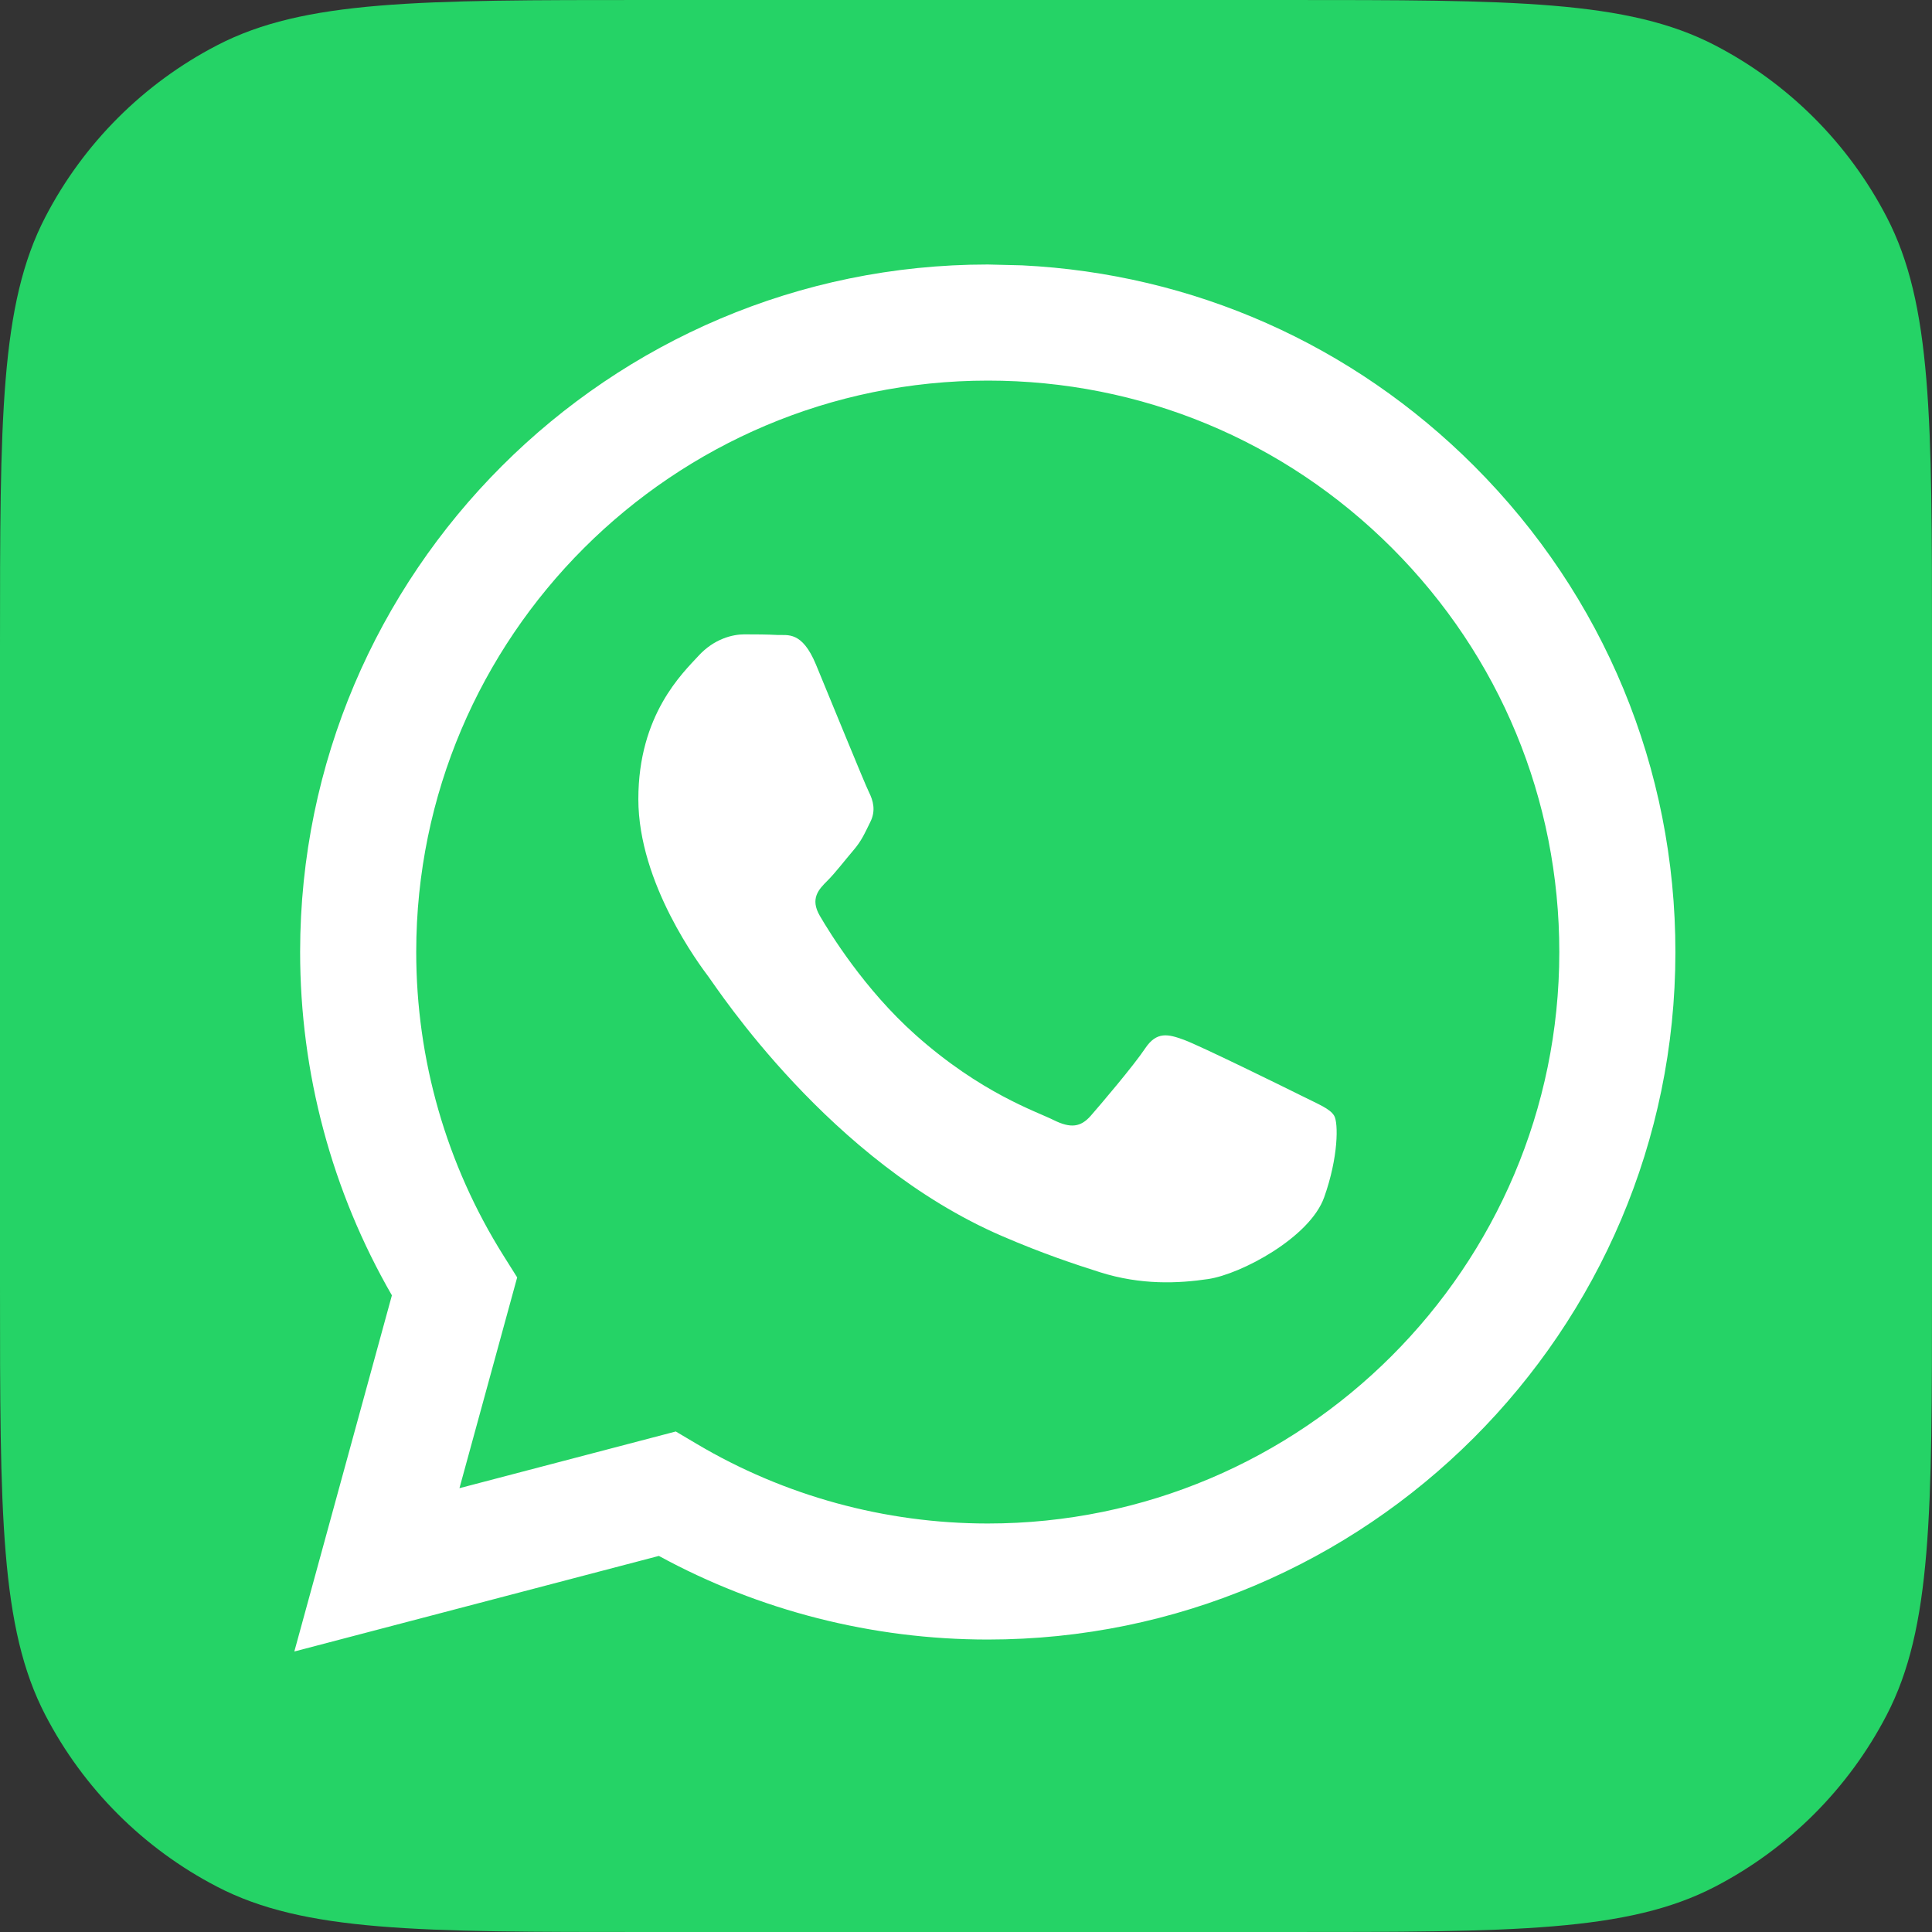
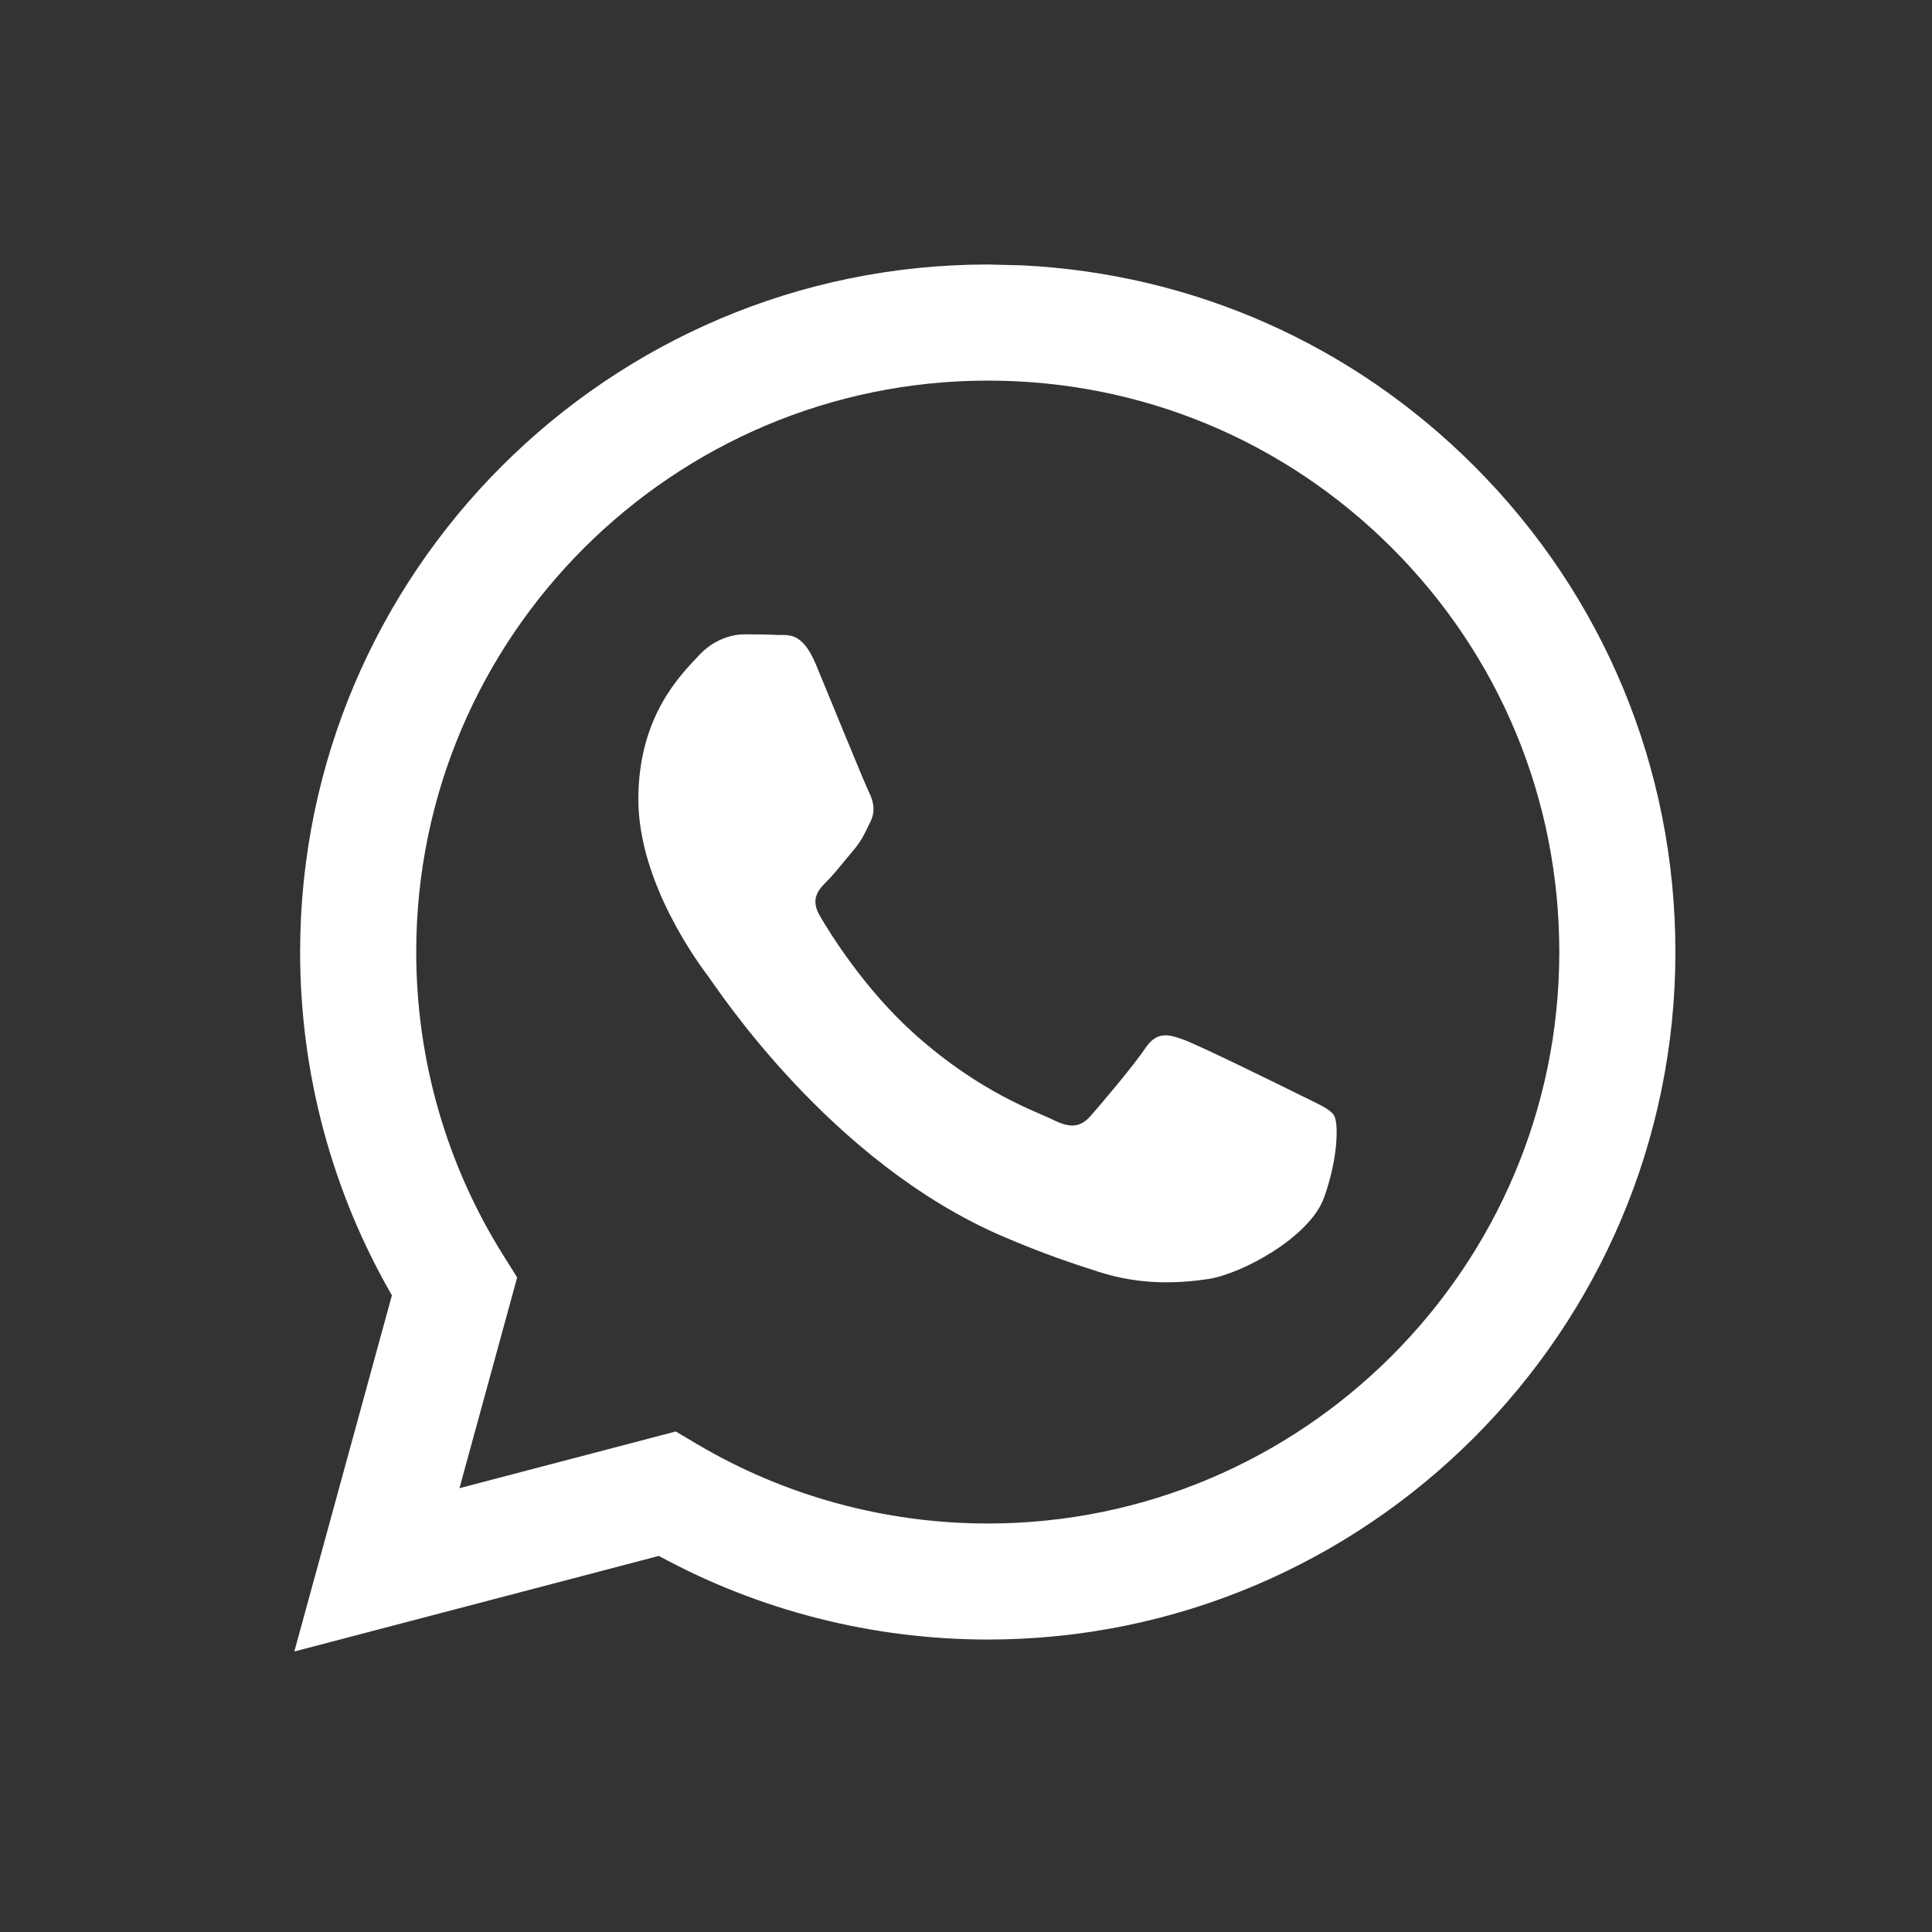
<svg xmlns="http://www.w3.org/2000/svg" width="32" height="32" viewBox="0 0 32 32" fill="none">
  <rect x="0" y="0" width="32" height="32" fill="#333333" stroke="none" />
-   <path d="M0 10.733C0 6.937 0 5.038 0.751 3.594C1.383 2.376 2.376 1.383 3.594 0.751C5.038 0 6.937 0 10.733 0H21.267C25.063 0 26.962 0 28.407 0.751C29.624 1.383 30.617 2.376 31.249 3.594C32 5.038 32 6.937 32 10.733V21.267C32 25.063 32 26.962 31.249 28.407C30.617 29.624 29.624 30.617 28.407 31.249C26.962 32 25.063 32 21.267 32H10.733C6.937 32 5.038 32 3.594 31.249C2.376 30.617 1.383 29.624 0.751 28.407C0 26.962 0 25.063 0 21.267V10.733Z" fill="#25D366" />
-   <path fill-rule="evenodd" clip-rule="evenodd" d="M16.929 4.395C19.762 4.534 22.401 5.702 24.417 7.719C26.567 9.871 27.751 12.731 27.75 15.773C27.747 22.049 22.637 27.156 16.36 27.156H16.356C14.45 27.155 12.577 26.678 10.913 25.771L4.875 27.354L6.491 21.455C5.495 19.728 4.97 17.77 4.971 15.764C4.974 9.487 10.083 4.381 16.36 4.381L16.929 4.395ZM11.193 23.71L11.539 23.915C12.992 24.777 14.658 25.233 16.357 25.234H16.36C21.578 25.234 25.825 20.989 25.827 15.772C25.828 13.244 24.844 10.867 23.057 9.078C21.269 7.29 18.893 6.304 16.364 6.304C11.143 6.304 6.896 10.548 6.894 15.764C6.893 17.552 7.394 19.293 8.341 20.8L8.566 21.158L7.61 24.649L11.193 23.71ZM22.098 18.48C22.027 18.361 21.837 18.29 21.553 18.147C21.268 18.005 19.869 17.317 19.608 17.222C19.348 17.127 19.158 17.08 18.968 17.364C18.778 17.649 18.233 18.29 18.067 18.48C17.901 18.669 17.735 18.693 17.45 18.551C17.166 18.409 16.249 18.108 15.162 17.139C14.316 16.385 13.745 15.453 13.579 15.169C13.413 14.884 13.561 14.73 13.704 14.588C13.832 14.461 13.988 14.256 14.13 14.09C14.273 13.924 14.32 13.805 14.415 13.615C14.51 13.425 14.462 13.259 14.391 13.117C14.32 12.975 13.751 11.575 13.514 11.005C13.283 10.45 13.048 10.525 12.874 10.517C12.708 10.508 12.518 10.507 12.328 10.507C12.138 10.507 11.83 10.578 11.569 10.863C11.308 11.147 10.573 11.836 10.573 13.236C10.573 14.636 11.593 15.988 11.735 16.178C11.878 16.368 13.742 19.241 16.597 20.473C17.276 20.766 17.806 20.941 18.219 21.072C18.901 21.288 19.521 21.258 20.012 21.185C20.558 21.103 21.695 20.497 21.932 19.832C22.169 19.168 22.169 18.598 22.098 18.48Z" fill="white" />
+   <path fill-rule="evenodd" clip-rule="evenodd" d="M16.929 4.395C19.762 4.534 22.401 5.702 24.417 7.719C26.567 9.871 27.751 12.731 27.75 15.773C27.747 22.049 22.637 27.156 16.36 27.156C14.45 27.155 12.577 26.678 10.913 25.771L4.875 27.354L6.491 21.455C5.495 19.728 4.97 17.77 4.971 15.764C4.974 9.487 10.083 4.381 16.36 4.381L16.929 4.395ZM11.193 23.71L11.539 23.915C12.992 24.777 14.658 25.233 16.357 25.234H16.36C21.578 25.234 25.825 20.989 25.827 15.772C25.828 13.244 24.844 10.867 23.057 9.078C21.269 7.29 18.893 6.304 16.364 6.304C11.143 6.304 6.896 10.548 6.894 15.764C6.893 17.552 7.394 19.293 8.341 20.8L8.566 21.158L7.61 24.649L11.193 23.71ZM22.098 18.48C22.027 18.361 21.837 18.29 21.553 18.147C21.268 18.005 19.869 17.317 19.608 17.222C19.348 17.127 19.158 17.08 18.968 17.364C18.778 17.649 18.233 18.29 18.067 18.48C17.901 18.669 17.735 18.693 17.45 18.551C17.166 18.409 16.249 18.108 15.162 17.139C14.316 16.385 13.745 15.453 13.579 15.169C13.413 14.884 13.561 14.73 13.704 14.588C13.832 14.461 13.988 14.256 14.13 14.09C14.273 13.924 14.32 13.805 14.415 13.615C14.51 13.425 14.462 13.259 14.391 13.117C14.32 12.975 13.751 11.575 13.514 11.005C13.283 10.45 13.048 10.525 12.874 10.517C12.708 10.508 12.518 10.507 12.328 10.507C12.138 10.507 11.83 10.578 11.569 10.863C11.308 11.147 10.573 11.836 10.573 13.236C10.573 14.636 11.593 15.988 11.735 16.178C11.878 16.368 13.742 19.241 16.597 20.473C17.276 20.766 17.806 20.941 18.219 21.072C18.901 21.288 19.521 21.258 20.012 21.185C20.558 21.103 21.695 20.497 21.932 19.832C22.169 19.168 22.169 18.598 22.098 18.48Z" fill="white" />
</svg>